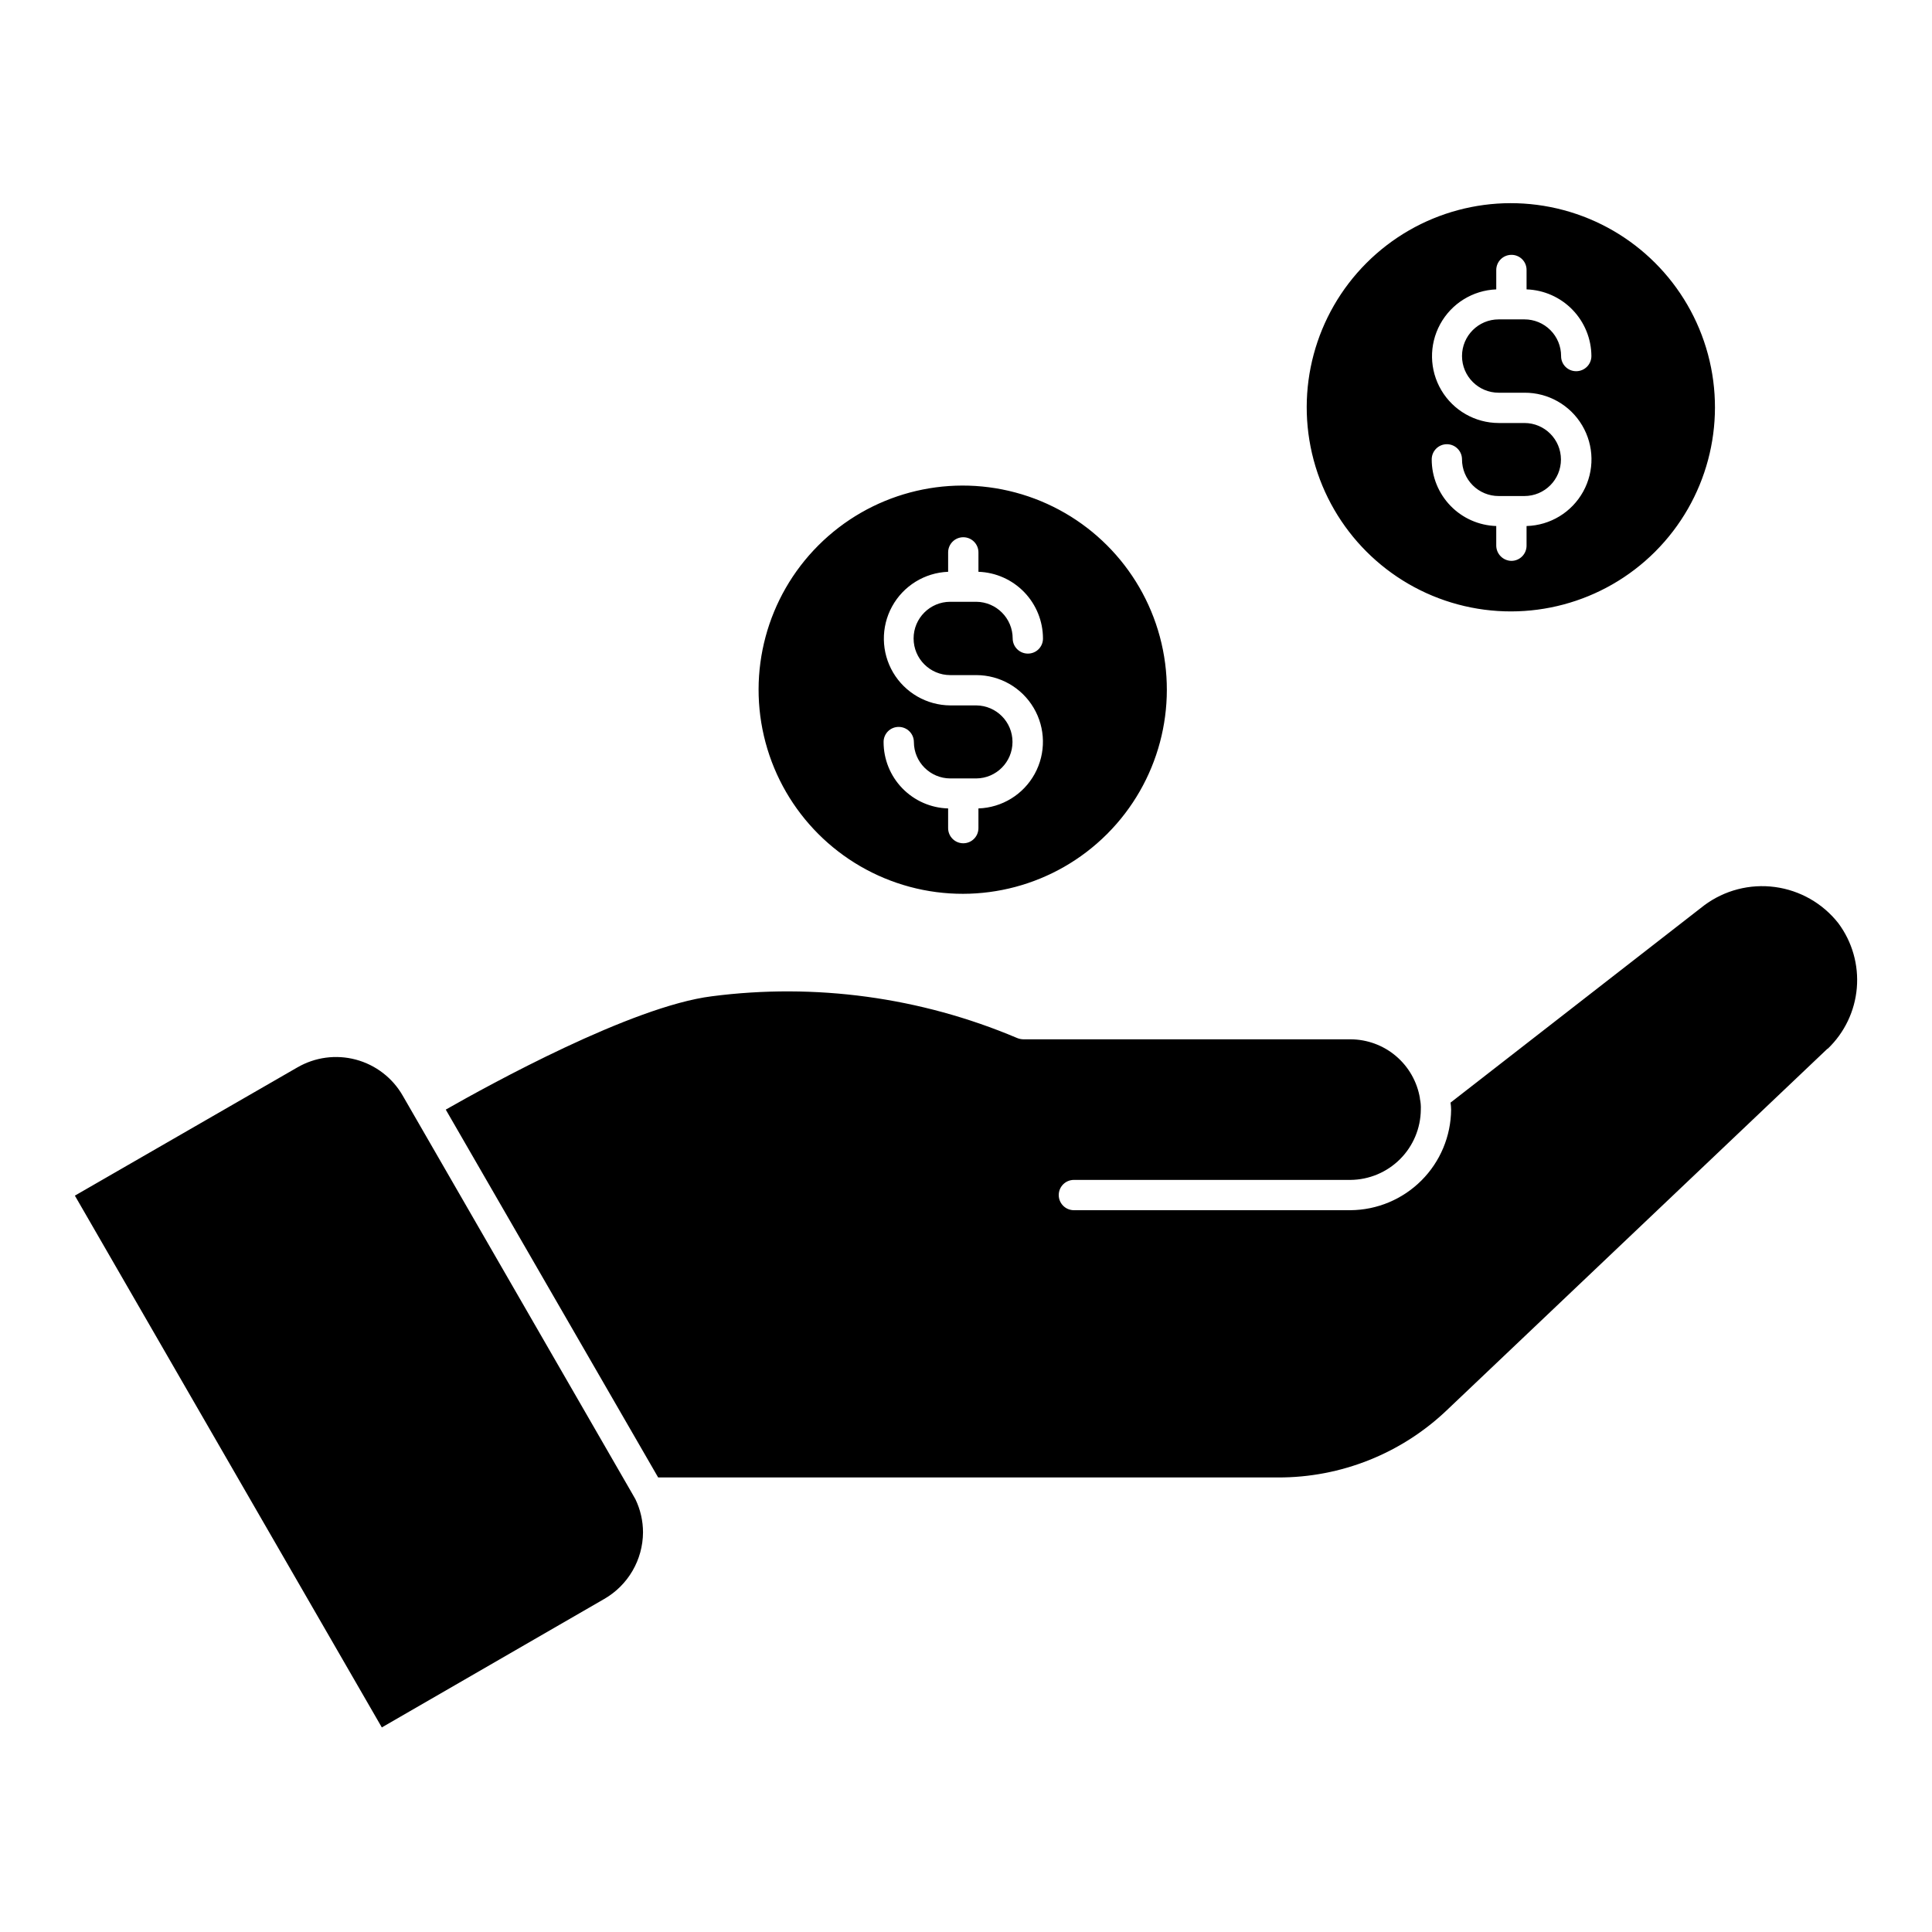
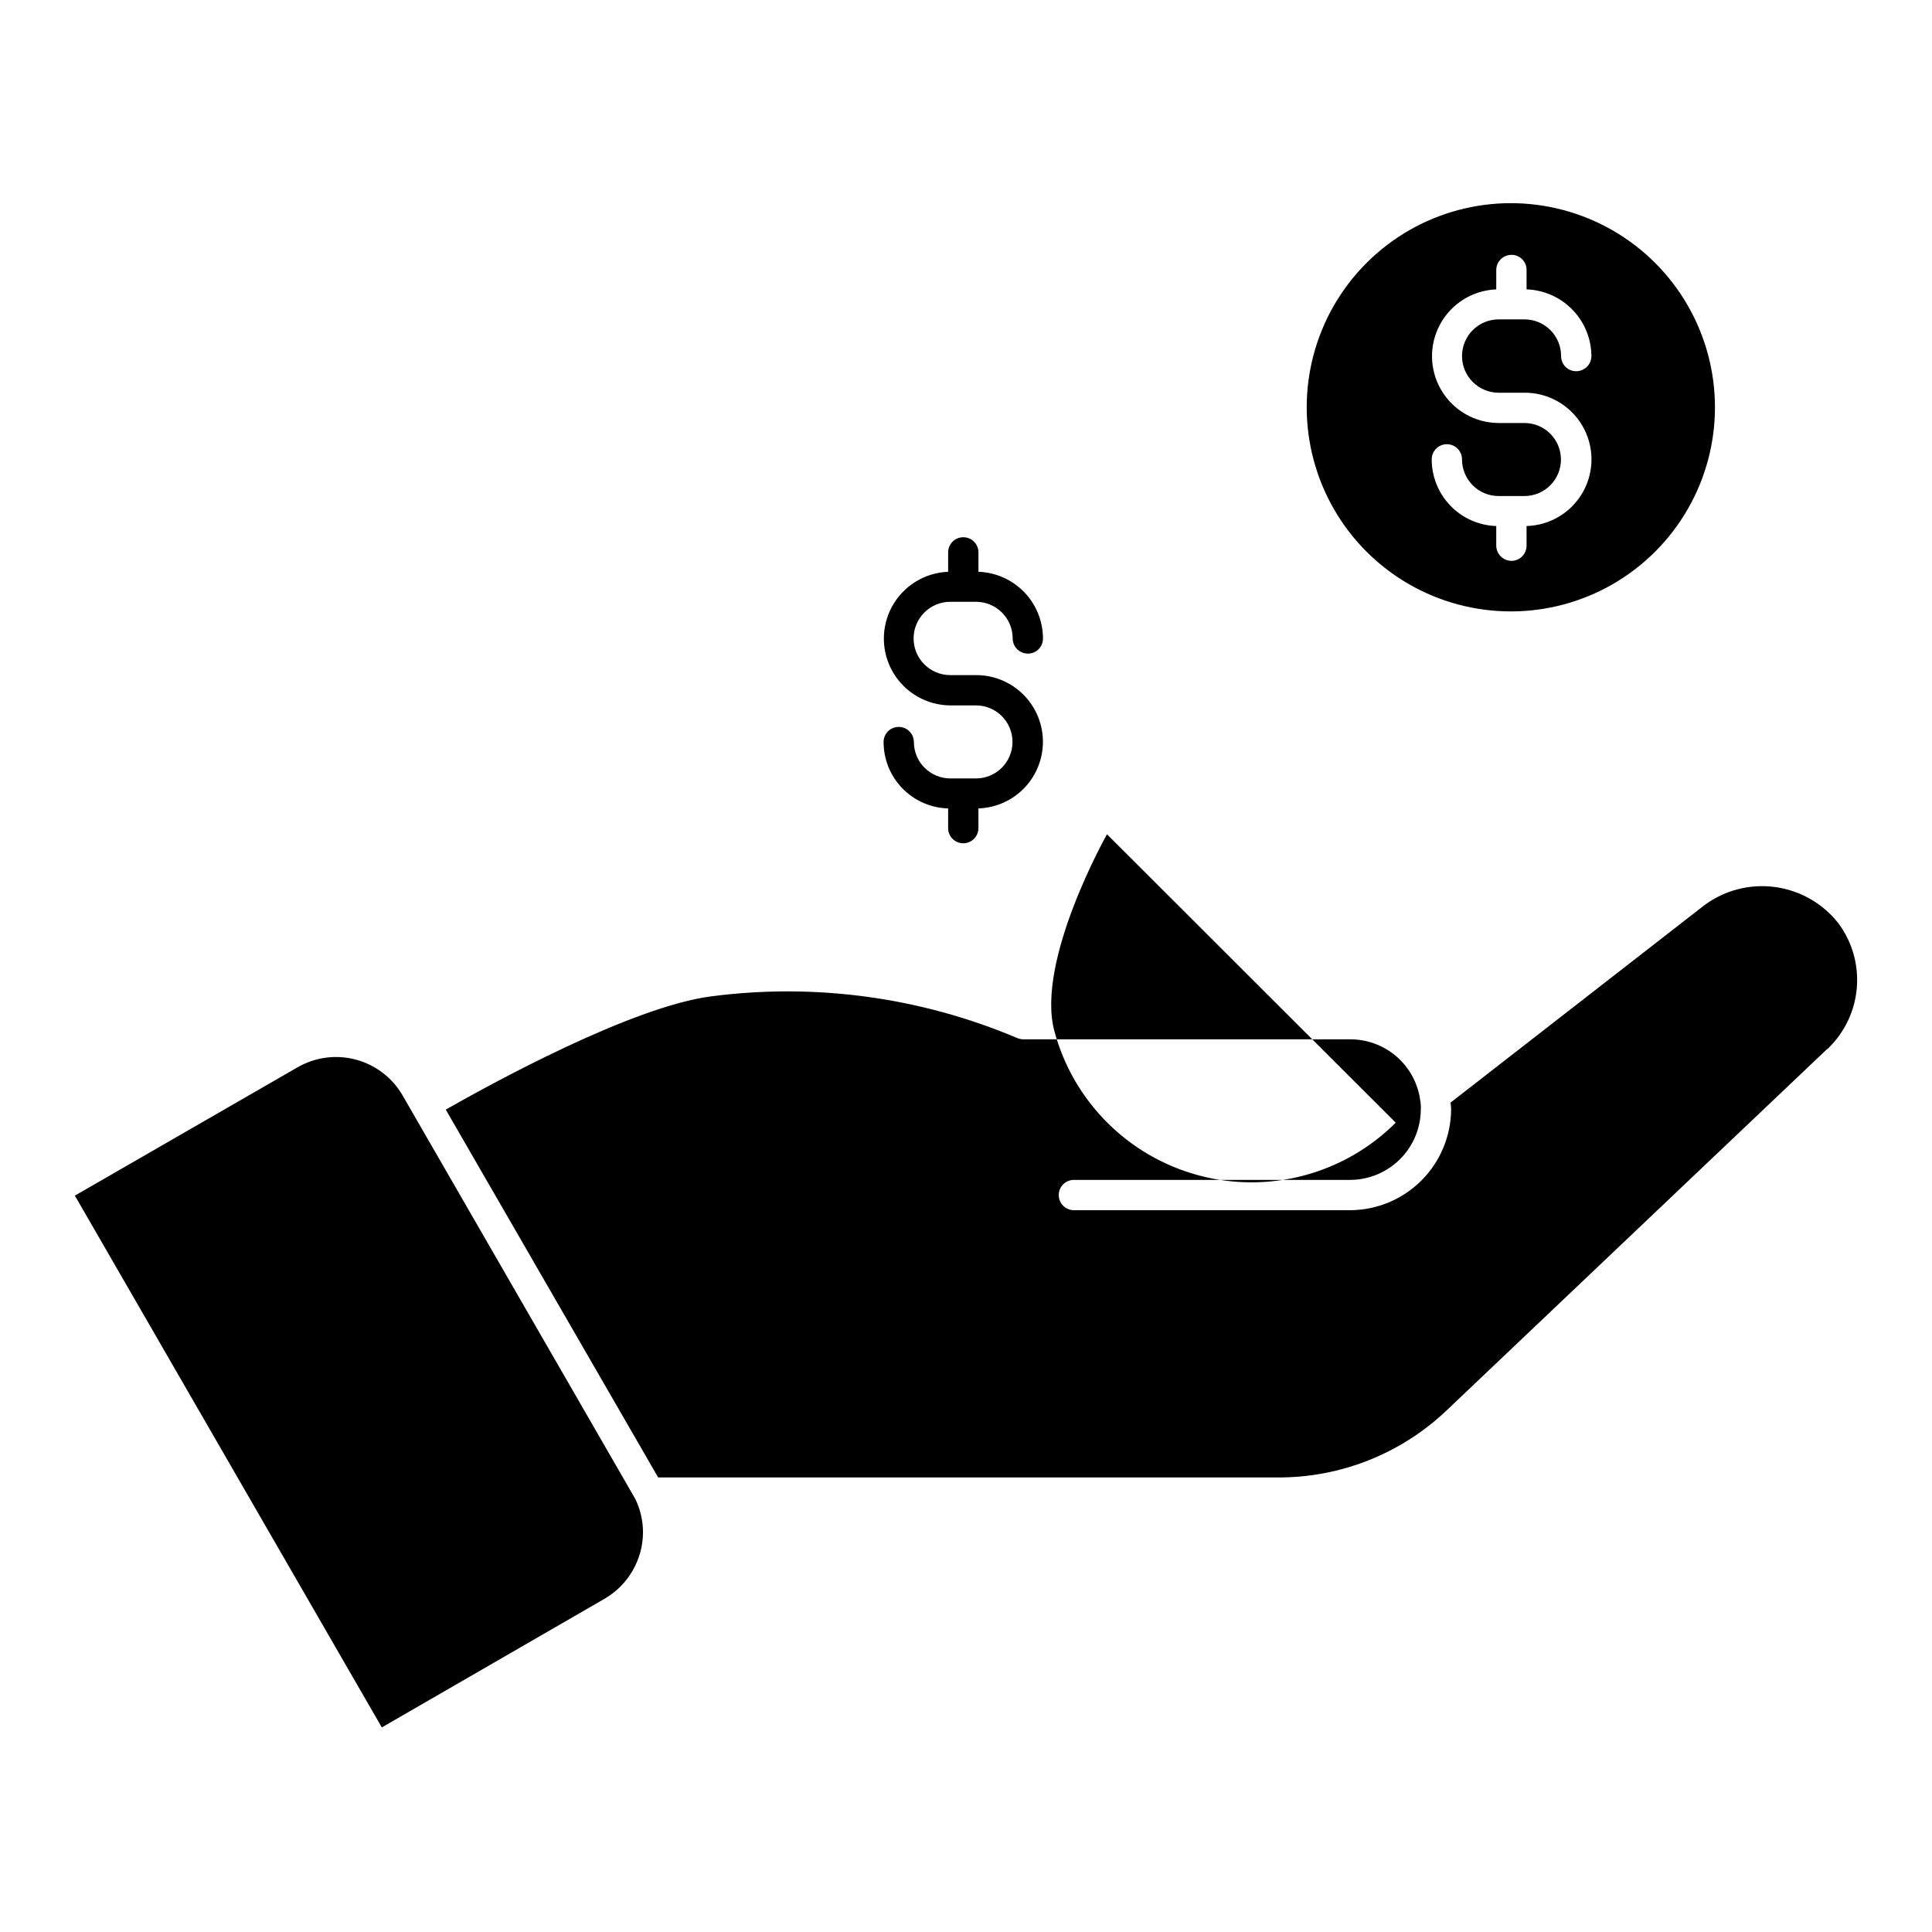
<svg xmlns="http://www.w3.org/2000/svg" fill="#000000" width="800px" height="800px" version="1.1" viewBox="144 144 512 512">
-   <path d="m582.6 290.23 0.078-0.078v-0.004c13.645-13.672 18.965-33.59 13.949-52.246-5.012-18.656-19.594-33.227-38.258-38.219-18.66-4.996-38.57 0.344-52.23 14.004-13.664 13.66-19 33.57-14.008 52.234 4.996 18.664 19.562 33.246 38.219 38.258 18.66 5.012 38.574-0.305 52.25-13.949zm-34.609-34.125h-6.824l-0.004-0.004c-6.238-0.016-12.012-3.312-15.191-8.684-3.184-5.371-3.301-12.016-0.316-17.496 2.984-5.484 8.633-8.988 14.867-9.23v-5.141c0.008-2.215 1.801-4.008 4.016-4.012 1.066-0.012 2.094 0.406 2.852 1.164 0.754 0.754 1.172 1.781 1.164 2.848v5.141c4.59 0.152 8.945 2.078 12.148 5.371 3.203 3.297 5.008 7.699 5.035 12.297-0.008 2.215-1.801 4.008-4.016 4.012-1.07 0.012-2.098-0.406-2.852-1.164-0.754-0.754-1.176-1.781-1.164-2.848 0.004-2.582-1.016-5.055-2.84-6.879s-4.297-2.844-6.875-2.84h-6.828c-5.363 0-9.715 4.352-9.715 9.715 0 5.367 4.352 9.719 9.715 9.719h6.828c6.269-0.039 12.09 3.25 15.289 8.641 3.203 5.391 3.312 12.074 0.281 17.562-3.031 5.488-8.742 8.961-15.008 9.125v5.223c-0.008 2.215-1.801 4.008-4.016 4.012-2.203-0.035-3.981-1.812-4.016-4.012v-5.223c-4.586-0.145-8.938-2.066-12.129-5.367-3.191-3.297-4.977-7.707-4.973-12.297 0-2.215 1.797-4.016 4.016-4.016 2.215 0 4.012 1.801 4.012 4.016-0.004 2.578 1.02 5.051 2.844 6.875 1.82 1.824 4.297 2.848 6.875 2.84h6.824c5.344 0 9.676-4.332 9.676-9.676s-4.332-9.676-9.676-9.676zm-110.65 108.96 0.078-0.078c13.648-13.676 18.965-33.59 13.953-52.246-5.016-18.66-19.598-33.227-38.262-38.219-18.66-4.996-38.57 0.344-52.23 14.004s-19 33.57-14.008 52.234c4.996 18.66 19.562 33.242 38.223 38.258 18.656 5.012 38.57-0.305 52.246-13.953zm-34.609-34.125h-6.906c-6.231-0.043-11.984-3.356-15.148-8.727-3.16-5.375-3.266-12.012-0.277-17.48 2.992-5.469 8.637-8.965 14.863-9.203v-5.141c0-2.219 1.801-4.016 4.016-4.016 2.219 0 4.016 1.797 4.016 4.016v5.141c4.582 0.156 8.926 2.086 12.117 5.379 3.188 3.297 4.977 7.699 4.984 12.285 0.012 1.066-0.406 2.094-1.164 2.852-0.754 0.754-1.781 1.172-2.848 1.164-2.215-0.008-4.008-1.801-4.016-4.016-0.008-5.332-4.305-9.664-9.637-9.715h-6.906c-5.363 0-9.715 4.348-9.715 9.715 0 5.367 4.352 9.715 9.715 9.715h6.906c6.242 0.008 12.02 3.305 15.195 8.68 3.176 5.371 3.285 12.023 0.277 17.496-3.004 5.473-8.672 8.953-14.91 9.156v5.219c0 2.219-1.797 4.016-4.016 4.016-2.215 0-4.016-1.797-4.016-4.016v-5.219c-4.578-0.125-8.926-2.035-12.121-5.32-3.195-3.281-4.981-7.684-4.981-12.266-0.012-1.066 0.41-2.094 1.164-2.852 0.754-0.754 1.781-1.172 2.852-1.164 2.215 0.008 4.008 1.801 4.012 4.016 0.016 5.316 4.324 9.621 9.637 9.637h6.906c5.309-0.047 9.59-4.367 9.59-9.676 0-5.312-4.281-9.629-9.59-9.676zm-90.336 210.38c1.316 2.731 2.004 5.723 2.008 8.754-0.035 7.297-3.949 14.027-10.277 17.664l-58.941 34.047-81.344-140.93 58.941-33.969v0.004c4.691-2.734 10.281-3.484 15.527-2.082 5.246 1.402 9.715 4.84 12.418 9.551l60.707 105.27zm315.98-119.4h-0.078l-100.7 95.633c-12.09 11.605-28.215 18.055-44.969 17.988h-164.21l-56.289-97.484c11.562-6.586 49.305-27.383 70.504-30.031h-0.004c27.426-3.559 55.309 0.238 80.781 11 0.559 0.25 1.156 0.387 1.766 0.402h86.723c4.41 0.016 8.676 1.582 12.039 4.434 3.363 2.852 5.613 6.797 6.348 11.145v0.156c0.207 0.949 0.289 1.922 0.242 2.891-0.039 4.93-2.016 9.645-5.5 13.129-3.484 3.484-8.199 5.461-13.129 5.504h-73.312c-2.215 0-4.012 1.797-4.012 4.012 0 2.219 1.797 4.016 4.012 4.016h73.312c7.055-0.055 13.805-2.883 18.789-7.871 4.988-4.984 7.816-11.734 7.871-18.789-0.012-0.617-0.062-1.234-0.156-1.848l67.211-52.27c5.375-4.008 12.102-5.758 18.75-4.871 6.644 0.887 12.684 4.332 16.82 9.605 3.668 4.934 5.406 11.035 4.887 17.156-0.52 6.125-3.258 11.848-7.699 16.094z" />
+   <path d="m582.6 290.23 0.078-0.078v-0.004c13.645-13.672 18.965-33.59 13.949-52.246-5.012-18.656-19.594-33.227-38.258-38.219-18.66-4.996-38.57 0.344-52.23 14.004-13.664 13.66-19 33.57-14.008 52.234 4.996 18.664 19.562 33.246 38.219 38.258 18.66 5.012 38.574-0.305 52.25-13.949zm-34.609-34.125h-6.824l-0.004-0.004c-6.238-0.016-12.012-3.312-15.191-8.684-3.184-5.371-3.301-12.016-0.316-17.496 2.984-5.484 8.633-8.988 14.867-9.23v-5.141c0.008-2.215 1.801-4.008 4.016-4.012 1.066-0.012 2.094 0.406 2.852 1.164 0.754 0.754 1.172 1.781 1.164 2.848v5.141c4.59 0.152 8.945 2.078 12.148 5.371 3.203 3.297 5.008 7.699 5.035 12.297-0.008 2.215-1.801 4.008-4.016 4.012-1.07 0.012-2.098-0.406-2.852-1.164-0.754-0.754-1.176-1.781-1.164-2.848 0.004-2.582-1.016-5.055-2.84-6.879s-4.297-2.844-6.875-2.84h-6.828c-5.363 0-9.715 4.352-9.715 9.715 0 5.367 4.352 9.719 9.715 9.719h6.828c6.269-0.039 12.09 3.25 15.289 8.641 3.203 5.391 3.312 12.074 0.281 17.562-3.031 5.488-8.742 8.961-15.008 9.125v5.223c-0.008 2.215-1.801 4.008-4.016 4.012-2.203-0.035-3.981-1.812-4.016-4.012v-5.223c-4.586-0.145-8.938-2.066-12.129-5.367-3.191-3.297-4.977-7.707-4.973-12.297 0-2.215 1.797-4.016 4.016-4.016 2.215 0 4.012 1.801 4.012 4.016-0.004 2.578 1.02 5.051 2.844 6.875 1.82 1.824 4.297 2.848 6.875 2.84h6.824c5.344 0 9.676-4.332 9.676-9.676s-4.332-9.676-9.676-9.676zm-110.65 108.96 0.078-0.078s-19 33.57-14.008 52.234c4.996 18.66 19.562 33.242 38.223 38.258 18.656 5.012 38.57-0.305 52.246-13.953zm-34.609-34.125h-6.906c-6.231-0.043-11.984-3.356-15.148-8.727-3.16-5.375-3.266-12.012-0.277-17.48 2.992-5.469 8.637-8.965 14.863-9.203v-5.141c0-2.219 1.801-4.016 4.016-4.016 2.219 0 4.016 1.797 4.016 4.016v5.141c4.582 0.156 8.926 2.086 12.117 5.379 3.188 3.297 4.977 7.699 4.984 12.285 0.012 1.066-0.406 2.094-1.164 2.852-0.754 0.754-1.781 1.172-2.848 1.164-2.215-0.008-4.008-1.801-4.016-4.016-0.008-5.332-4.305-9.664-9.637-9.715h-6.906c-5.363 0-9.715 4.348-9.715 9.715 0 5.367 4.352 9.715 9.715 9.715h6.906c6.242 0.008 12.02 3.305 15.195 8.68 3.176 5.371 3.285 12.023 0.277 17.496-3.004 5.473-8.672 8.953-14.91 9.156v5.219c0 2.219-1.797 4.016-4.016 4.016-2.215 0-4.016-1.797-4.016-4.016v-5.219c-4.578-0.125-8.926-2.035-12.121-5.32-3.195-3.281-4.981-7.684-4.981-12.266-0.012-1.066 0.41-2.094 1.164-2.852 0.754-0.754 1.781-1.172 2.852-1.164 2.215 0.008 4.008 1.801 4.012 4.016 0.016 5.316 4.324 9.621 9.637 9.637h6.906c5.309-0.047 9.59-4.367 9.59-9.676 0-5.312-4.281-9.629-9.59-9.676zm-90.336 210.38c1.316 2.731 2.004 5.723 2.008 8.754-0.035 7.297-3.949 14.027-10.277 17.664l-58.941 34.047-81.344-140.93 58.941-33.969v0.004c4.691-2.734 10.281-3.484 15.527-2.082 5.246 1.402 9.715 4.84 12.418 9.551l60.707 105.27zm315.98-119.4h-0.078l-100.7 95.633c-12.09 11.605-28.215 18.055-44.969 17.988h-164.21l-56.289-97.484c11.562-6.586 49.305-27.383 70.504-30.031h-0.004c27.426-3.559 55.309 0.238 80.781 11 0.559 0.25 1.156 0.387 1.766 0.402h86.723c4.41 0.016 8.676 1.582 12.039 4.434 3.363 2.852 5.613 6.797 6.348 11.145v0.156c0.207 0.949 0.289 1.922 0.242 2.891-0.039 4.93-2.016 9.645-5.5 13.129-3.484 3.484-8.199 5.461-13.129 5.504h-73.312c-2.215 0-4.012 1.797-4.012 4.012 0 2.219 1.797 4.016 4.012 4.016h73.312c7.055-0.055 13.805-2.883 18.789-7.871 4.988-4.984 7.816-11.734 7.871-18.789-0.012-0.617-0.062-1.234-0.156-1.848l67.211-52.27c5.375-4.008 12.102-5.758 18.75-4.871 6.644 0.887 12.684 4.332 16.82 9.605 3.668 4.934 5.406 11.035 4.887 17.156-0.52 6.125-3.258 11.848-7.699 16.094z" />
</svg>